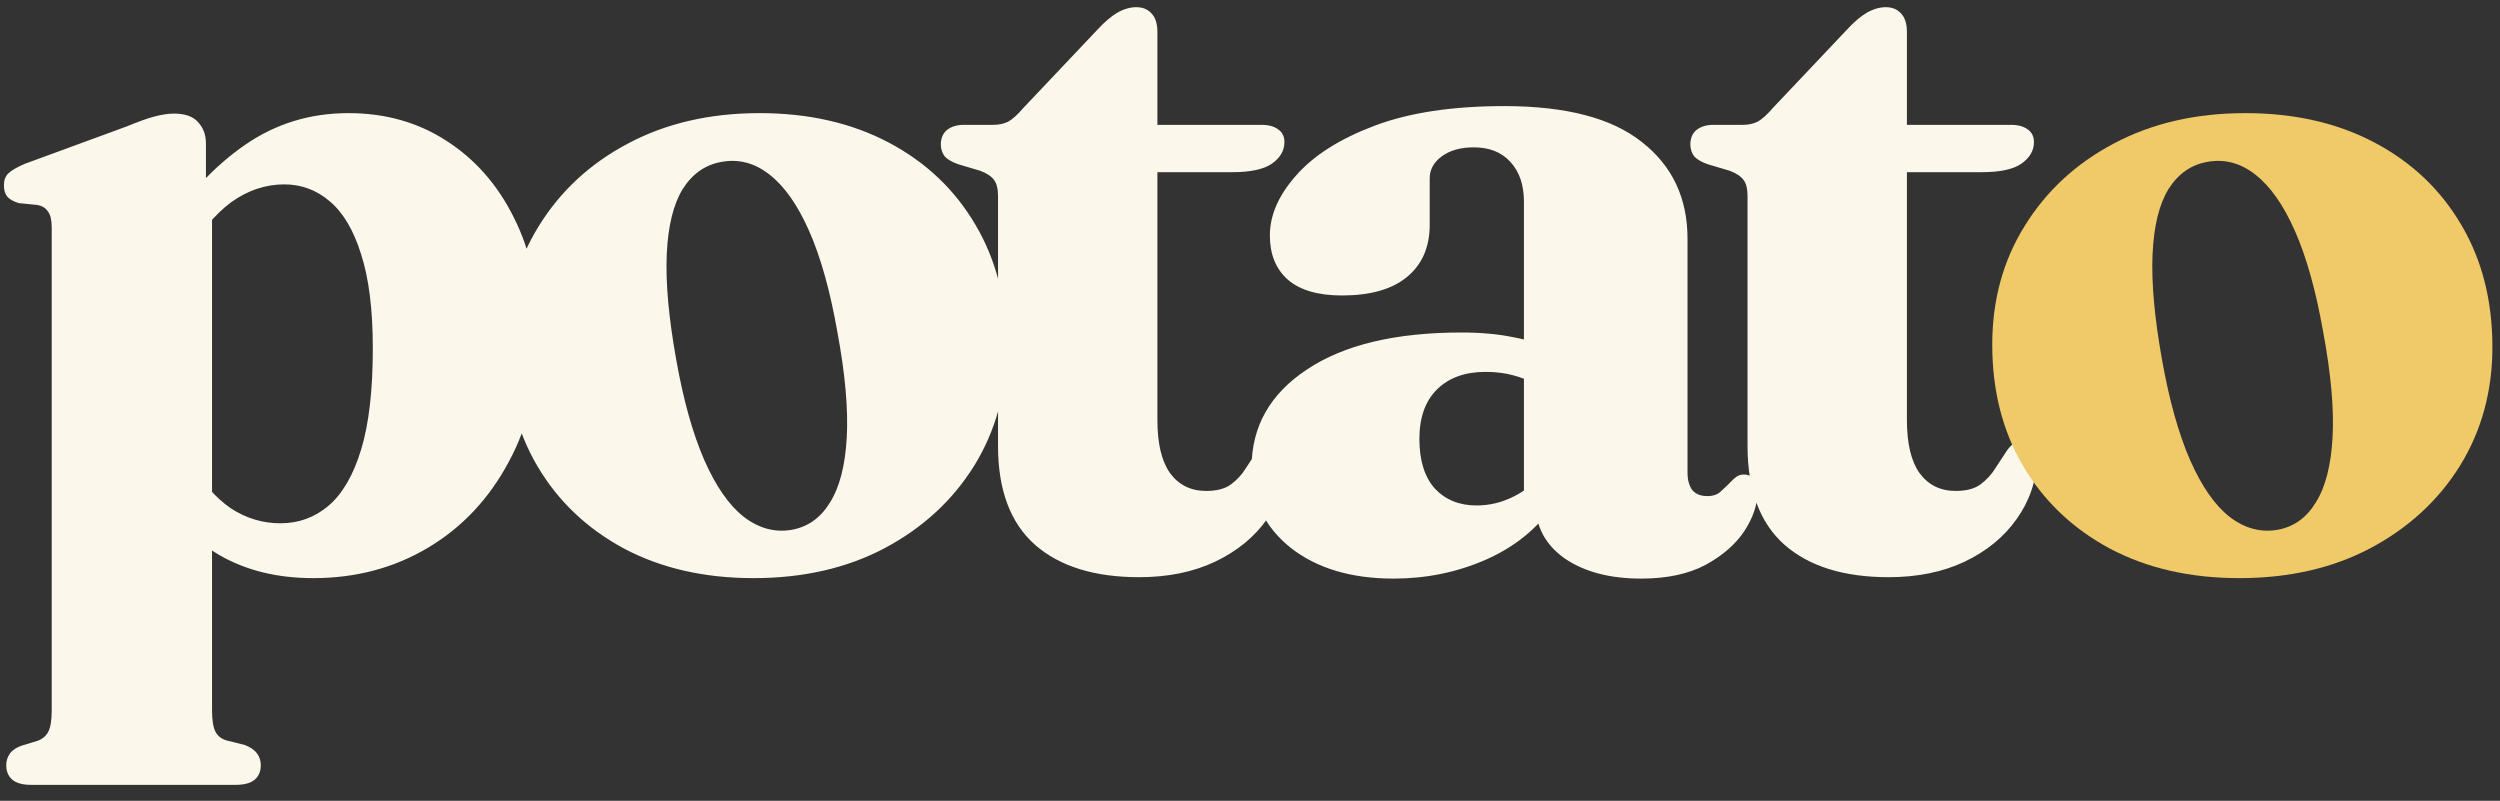
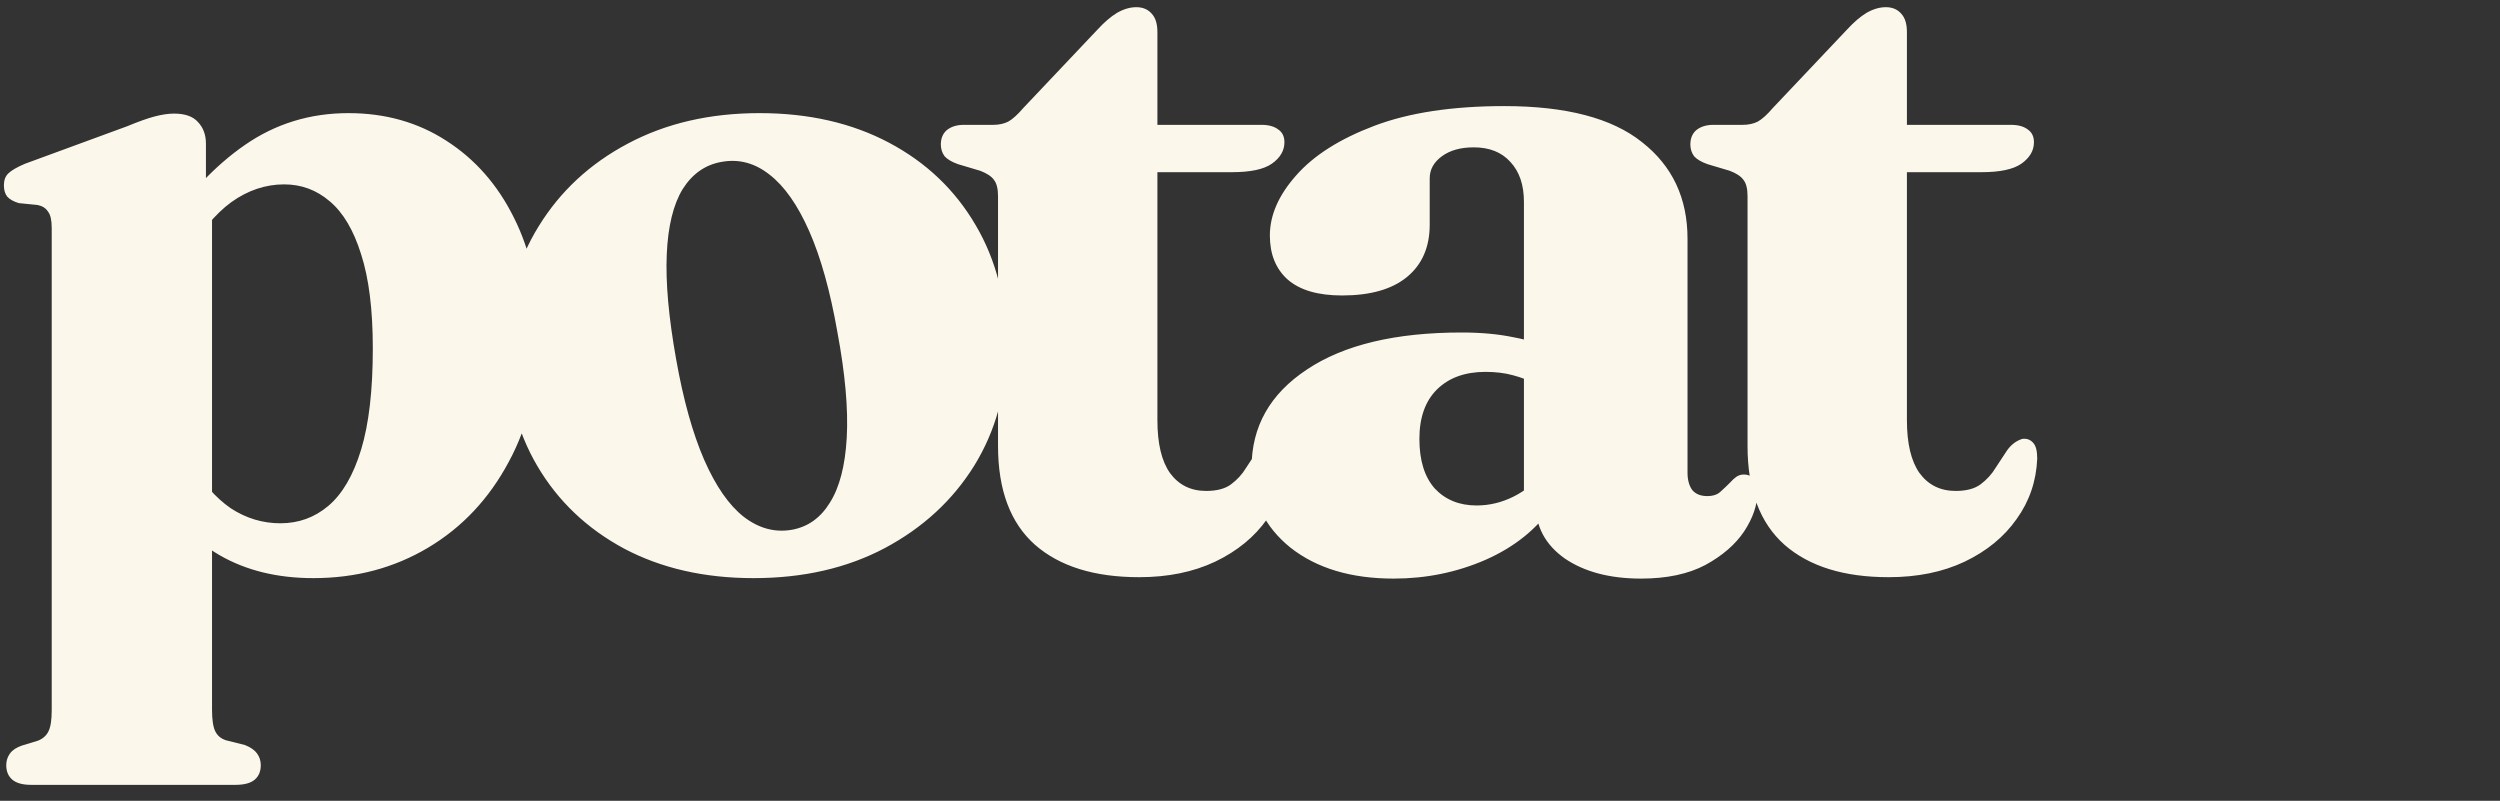
<svg xmlns="http://www.w3.org/2000/svg" width="128" height="41" viewBox="0 0 128 41" fill="none">
  <rect x="0" y="0" width="128" height="41" fill="#333333" stroke="none" />
  <path d="M10.544 7.352V9.872L10.856 10.496V36.344C10.856 36.856 10.912 37.224 11.024 37.448C11.136 37.672 11.32 37.824 11.576 37.904L12.536 38.144C12.824 38.256 13.032 38.4 13.16 38.576C13.288 38.752 13.352 38.952 13.352 39.176C13.352 39.496 13.248 39.744 13.04 39.92C12.832 40.096 12.504 40.184 12.056 40.184H1.592C1.16 40.184 0.84 40.096 0.632 39.92C0.424 39.744 0.32 39.496 0.32 39.176C0.32 38.952 0.384 38.752 0.512 38.576C0.64 38.4 0.848 38.264 1.136 38.168L1.928 37.928C2.184 37.832 2.368 37.672 2.48 37.448C2.592 37.224 2.648 36.864 2.648 36.368V11.672C2.648 11.272 2.584 10.992 2.456 10.832C2.344 10.656 2.168 10.544 1.928 10.496L0.968 10.4C0.696 10.32 0.496 10.208 0.368 10.064C0.256 9.92 0.2 9.728 0.2 9.488C0.2 9.232 0.272 9.032 0.416 8.888C0.576 8.728 0.864 8.56 1.28 8.384L6.512 6.464C7.088 6.224 7.56 6.056 7.928 5.96C8.296 5.864 8.624 5.816 8.912 5.816C9.472 5.816 9.88 5.96 10.136 6.248C10.408 6.536 10.544 6.904 10.544 7.352ZM9.488 13.208L8.312 11.936C9.576 10 10.984 8.496 12.536 7.424C14.104 6.336 15.872 5.792 17.84 5.792C19.728 5.792 21.4 6.264 22.856 7.208C24.328 8.152 25.48 9.464 26.312 11.144C27.16 12.824 27.584 14.776 27.584 17C27.584 19.544 27.072 21.76 26.048 23.648C25.04 25.536 23.664 27 21.92 28.04C20.176 29.08 18.216 29.6 16.04 29.6C14.2 29.6 12.6 29.208 11.24 28.424C9.896 27.64 8.768 26.456 7.856 24.872L9.656 23.576C10.328 24.68 11.048 25.496 11.816 26.024C12.6 26.536 13.448 26.792 14.36 26.792C15.288 26.792 16.104 26.496 16.808 25.904C17.528 25.296 18.088 24.336 18.488 23.024C18.888 21.712 19.088 19.984 19.088 17.84C19.088 15.856 18.888 14.248 18.488 13.016C18.104 11.784 17.568 10.88 16.88 10.304C16.208 9.728 15.432 9.44 14.552 9.44C13.592 9.44 12.688 9.744 11.84 10.352C11.008 10.96 10.224 11.912 9.488 13.208ZM38.89 5.792C41.402 5.792 43.61 6.296 45.514 7.304C47.418 8.312 48.898 9.72 49.954 11.528C51.01 13.32 51.538 15.4 51.538 17.768C51.538 20.024 50.986 22.048 49.882 23.84C48.778 25.616 47.25 27.024 45.298 28.064C43.362 29.088 41.122 29.6 38.578 29.6C36.066 29.6 33.858 29.096 31.954 28.088C30.05 27.064 28.57 25.656 27.514 23.864C26.458 22.072 25.93 20 25.93 17.648C25.93 15.376 26.482 13.352 27.586 11.576C28.69 9.784 30.21 8.376 32.146 7.352C34.098 6.312 36.346 5.792 38.89 5.792ZM40.522 27.128C41.354 26.984 42.01 26.52 42.49 25.736C42.986 24.952 43.274 23.84 43.354 22.4C43.434 20.944 43.274 19.144 42.874 17C42.506 14.904 42.026 13.184 41.434 11.84C40.842 10.496 40.162 9.528 39.394 8.936C38.642 8.344 37.826 8.128 36.946 8.288C36.114 8.432 35.45 8.896 34.954 9.68C34.474 10.464 34.202 11.576 34.138 13.016C34.074 14.456 34.234 16.248 34.618 18.392C34.986 20.472 35.466 22.192 36.058 23.552C36.65 24.896 37.322 25.864 38.074 26.456C38.842 27.048 39.658 27.272 40.522 27.128ZM50.187 8.744L49.059 8.408C48.739 8.296 48.507 8.16 48.363 8C48.235 7.824 48.171 7.624 48.171 7.4C48.171 7.08 48.275 6.832 48.483 6.656C48.707 6.48 48.995 6.392 49.347 6.392H50.859C51.147 6.392 51.403 6.336 51.627 6.224C51.851 6.096 52.107 5.864 52.395 5.528L56.187 1.52C56.539 1.136 56.875 0.848 57.195 0.656C57.531 0.464 57.859 0.368 58.179 0.368C58.515 0.368 58.779 0.48 58.971 0.704C59.163 0.912 59.259 1.224 59.259 1.64V21.512C59.259 22.712 59.475 23.616 59.907 24.224C60.355 24.832 60.971 25.136 61.755 25.136C62.299 25.136 62.723 25.024 63.027 24.8C63.347 24.56 63.603 24.28 63.795 23.96C64.003 23.64 64.203 23.336 64.395 23.048C64.603 22.76 64.859 22.568 65.163 22.472C65.387 22.44 65.571 22.504 65.715 22.664C65.859 22.808 65.931 23.08 65.931 23.48C65.883 24.632 65.531 25.664 64.875 26.576C64.235 27.488 63.347 28.216 62.211 28.76C61.091 29.288 59.795 29.552 58.323 29.552C56.035 29.552 54.259 29 52.995 27.896C51.731 26.776 51.099 25.088 51.099 22.832V10.04C51.099 9.656 51.027 9.376 50.883 9.2C50.755 9.024 50.523 8.872 50.187 8.744ZM56.379 8.816L56.427 6.392H64.587C64.955 6.392 65.243 6.472 65.451 6.632C65.659 6.776 65.763 6.992 65.763 7.28C65.763 7.712 65.547 8.08 65.115 8.384C64.699 8.672 64.019 8.816 63.075 8.816H56.379ZM78.625 25.808V25.28L78.025 25.232V10.328C78.025 9.464 77.793 8.784 77.329 8.288C76.881 7.792 76.257 7.544 75.457 7.544C74.785 7.544 74.241 7.696 73.825 8C73.409 8.304 73.201 8.68 73.201 9.128V11.504C73.201 12.656 72.809 13.552 72.025 14.192C71.257 14.816 70.153 15.128 68.713 15.128C67.481 15.128 66.553 14.856 65.929 14.312C65.321 13.768 65.017 13.016 65.017 12.056C65.017 11.016 65.465 9.992 66.361 8.984C67.257 7.96 68.593 7.112 70.369 6.44C72.145 5.768 74.361 5.432 77.017 5.432C80.185 5.432 82.537 6.048 84.073 7.28C85.625 8.496 86.401 10.144 86.401 12.224V24.2C86.401 24.568 86.481 24.864 86.641 25.088C86.817 25.296 87.073 25.4 87.409 25.4C87.713 25.4 87.945 25.32 88.105 25.16C88.281 25 88.441 24.848 88.585 24.704C88.681 24.592 88.785 24.496 88.897 24.416C89.009 24.336 89.137 24.296 89.281 24.296C89.521 24.296 89.697 24.384 89.809 24.56C89.921 24.736 89.977 24.96 89.977 25.232C89.977 25.856 89.753 26.512 89.305 27.2C88.857 27.872 88.193 28.448 87.313 28.928C86.433 29.392 85.337 29.624 84.025 29.624C82.425 29.624 81.121 29.28 80.113 28.592C79.121 27.888 78.625 26.96 78.625 25.808ZM64.081 23.936C64.081 21.84 65.025 20.168 66.913 18.92C68.801 17.656 71.441 17.024 74.833 17.024C75.825 17.024 76.705 17.104 77.473 17.264C78.257 17.408 78.913 17.616 79.441 17.888L78.769 19.712C78.321 19.488 77.881 19.32 77.449 19.208C77.033 19.096 76.569 19.04 76.057 19.04C75.001 19.04 74.169 19.344 73.561 19.952C72.969 20.544 72.673 21.384 72.673 22.472C72.673 23.576 72.937 24.424 73.465 25.016C74.009 25.592 74.721 25.88 75.601 25.88C76.257 25.88 76.889 25.728 77.497 25.424C78.105 25.12 78.593 24.72 78.961 24.224L79.513 25.88C78.697 27.08 77.545 28.008 76.057 28.664C74.585 29.304 73.017 29.624 71.353 29.624C69.177 29.624 67.417 29.096 66.073 28.04C64.745 26.968 64.081 25.6 64.081 23.936ZM88.562 8.744L87.434 8.408C87.114 8.296 86.882 8.16 86.738 8C86.61 7.824 86.546 7.624 86.546 7.4C86.546 7.08 86.65 6.832 86.858 6.656C87.082 6.48 87.37 6.392 87.722 6.392H89.234C89.522 6.392 89.778 6.336 90.002 6.224C90.226 6.096 90.482 5.864 90.77 5.528L94.562 1.52C94.914 1.136 95.25 0.848 95.57 0.656C95.906 0.464 96.234 0.368 96.554 0.368C96.89 0.368 97.154 0.48 97.346 0.704C97.538 0.912 97.634 1.224 97.634 1.64V21.512C97.634 22.712 97.85 23.616 98.282 24.224C98.73 24.832 99.346 25.136 100.13 25.136C100.674 25.136 101.098 25.024 101.402 24.8C101.722 24.56 101.978 24.28 102.17 23.96C102.378 23.64 102.578 23.336 102.77 23.048C102.978 22.76 103.234 22.568 103.538 22.472C103.762 22.44 103.946 22.504 104.09 22.664C104.234 22.808 104.306 23.08 104.306 23.48C104.258 24.632 103.906 25.664 103.25 26.576C102.61 27.488 101.722 28.216 100.586 28.76C99.466 29.288 98.17 29.552 96.698 29.552C94.41 29.552 92.634 29 91.37 27.896C90.106 26.776 89.474 25.088 89.474 22.832V10.04C89.474 9.656 89.402 9.376 89.258 9.2C89.13 9.024 88.898 8.872 88.562 8.744ZM94.754 8.816L94.802 6.392H102.962C103.33 6.392 103.618 6.472 103.826 6.632C104.034 6.776 104.138 6.992 104.138 7.28C104.138 7.712 103.922 8.08 103.49 8.384C103.074 8.672 102.394 8.816 101.45 8.816H94.754Z" fill="#FBF7EA" />
-   <path d="M114.963 5.792C117.475 5.792 119.683 6.296 121.587 7.304C123.491 8.312 124.971 9.72 126.027 11.528C127.083 13.32 127.611 15.4 127.611 17.768C127.611 20.024 127.059 22.048 125.955 23.84C124.851 25.616 123.323 27.024 121.371 28.064C119.435 29.088 117.195 29.6 114.651 29.6C112.139 29.6 109.931 29.096 108.027 28.088C106.123 27.064 104.643 25.656 103.587 23.864C102.531 22.072 102.003 20 102.003 17.648C102.003 15.376 102.555 13.352 103.659 11.576C104.763 9.784 106.283 8.376 108.219 7.352C110.171 6.312 112.419 5.792 114.963 5.792ZM116.595 27.128C117.427 26.984 118.083 26.52 118.563 25.736C119.059 24.952 119.347 23.84 119.427 22.4C119.507 20.944 119.347 19.144 118.947 17C118.579 14.904 118.099 13.184 117.507 11.84C116.915 10.496 116.235 9.528 115.467 8.936C114.715 8.344 113.899 8.128 113.019 8.288C112.187 8.432 111.523 8.896 111.027 9.68C110.547 10.464 110.275 11.576 110.211 13.016C110.147 14.456 110.307 16.248 110.691 18.392C111.059 20.472 111.539 22.192 112.131 23.552C112.723 24.896 113.395 25.864 114.147 26.456C114.915 27.048 115.731 27.272 116.595 27.128Z" fill="#F0C968" />
</svg>